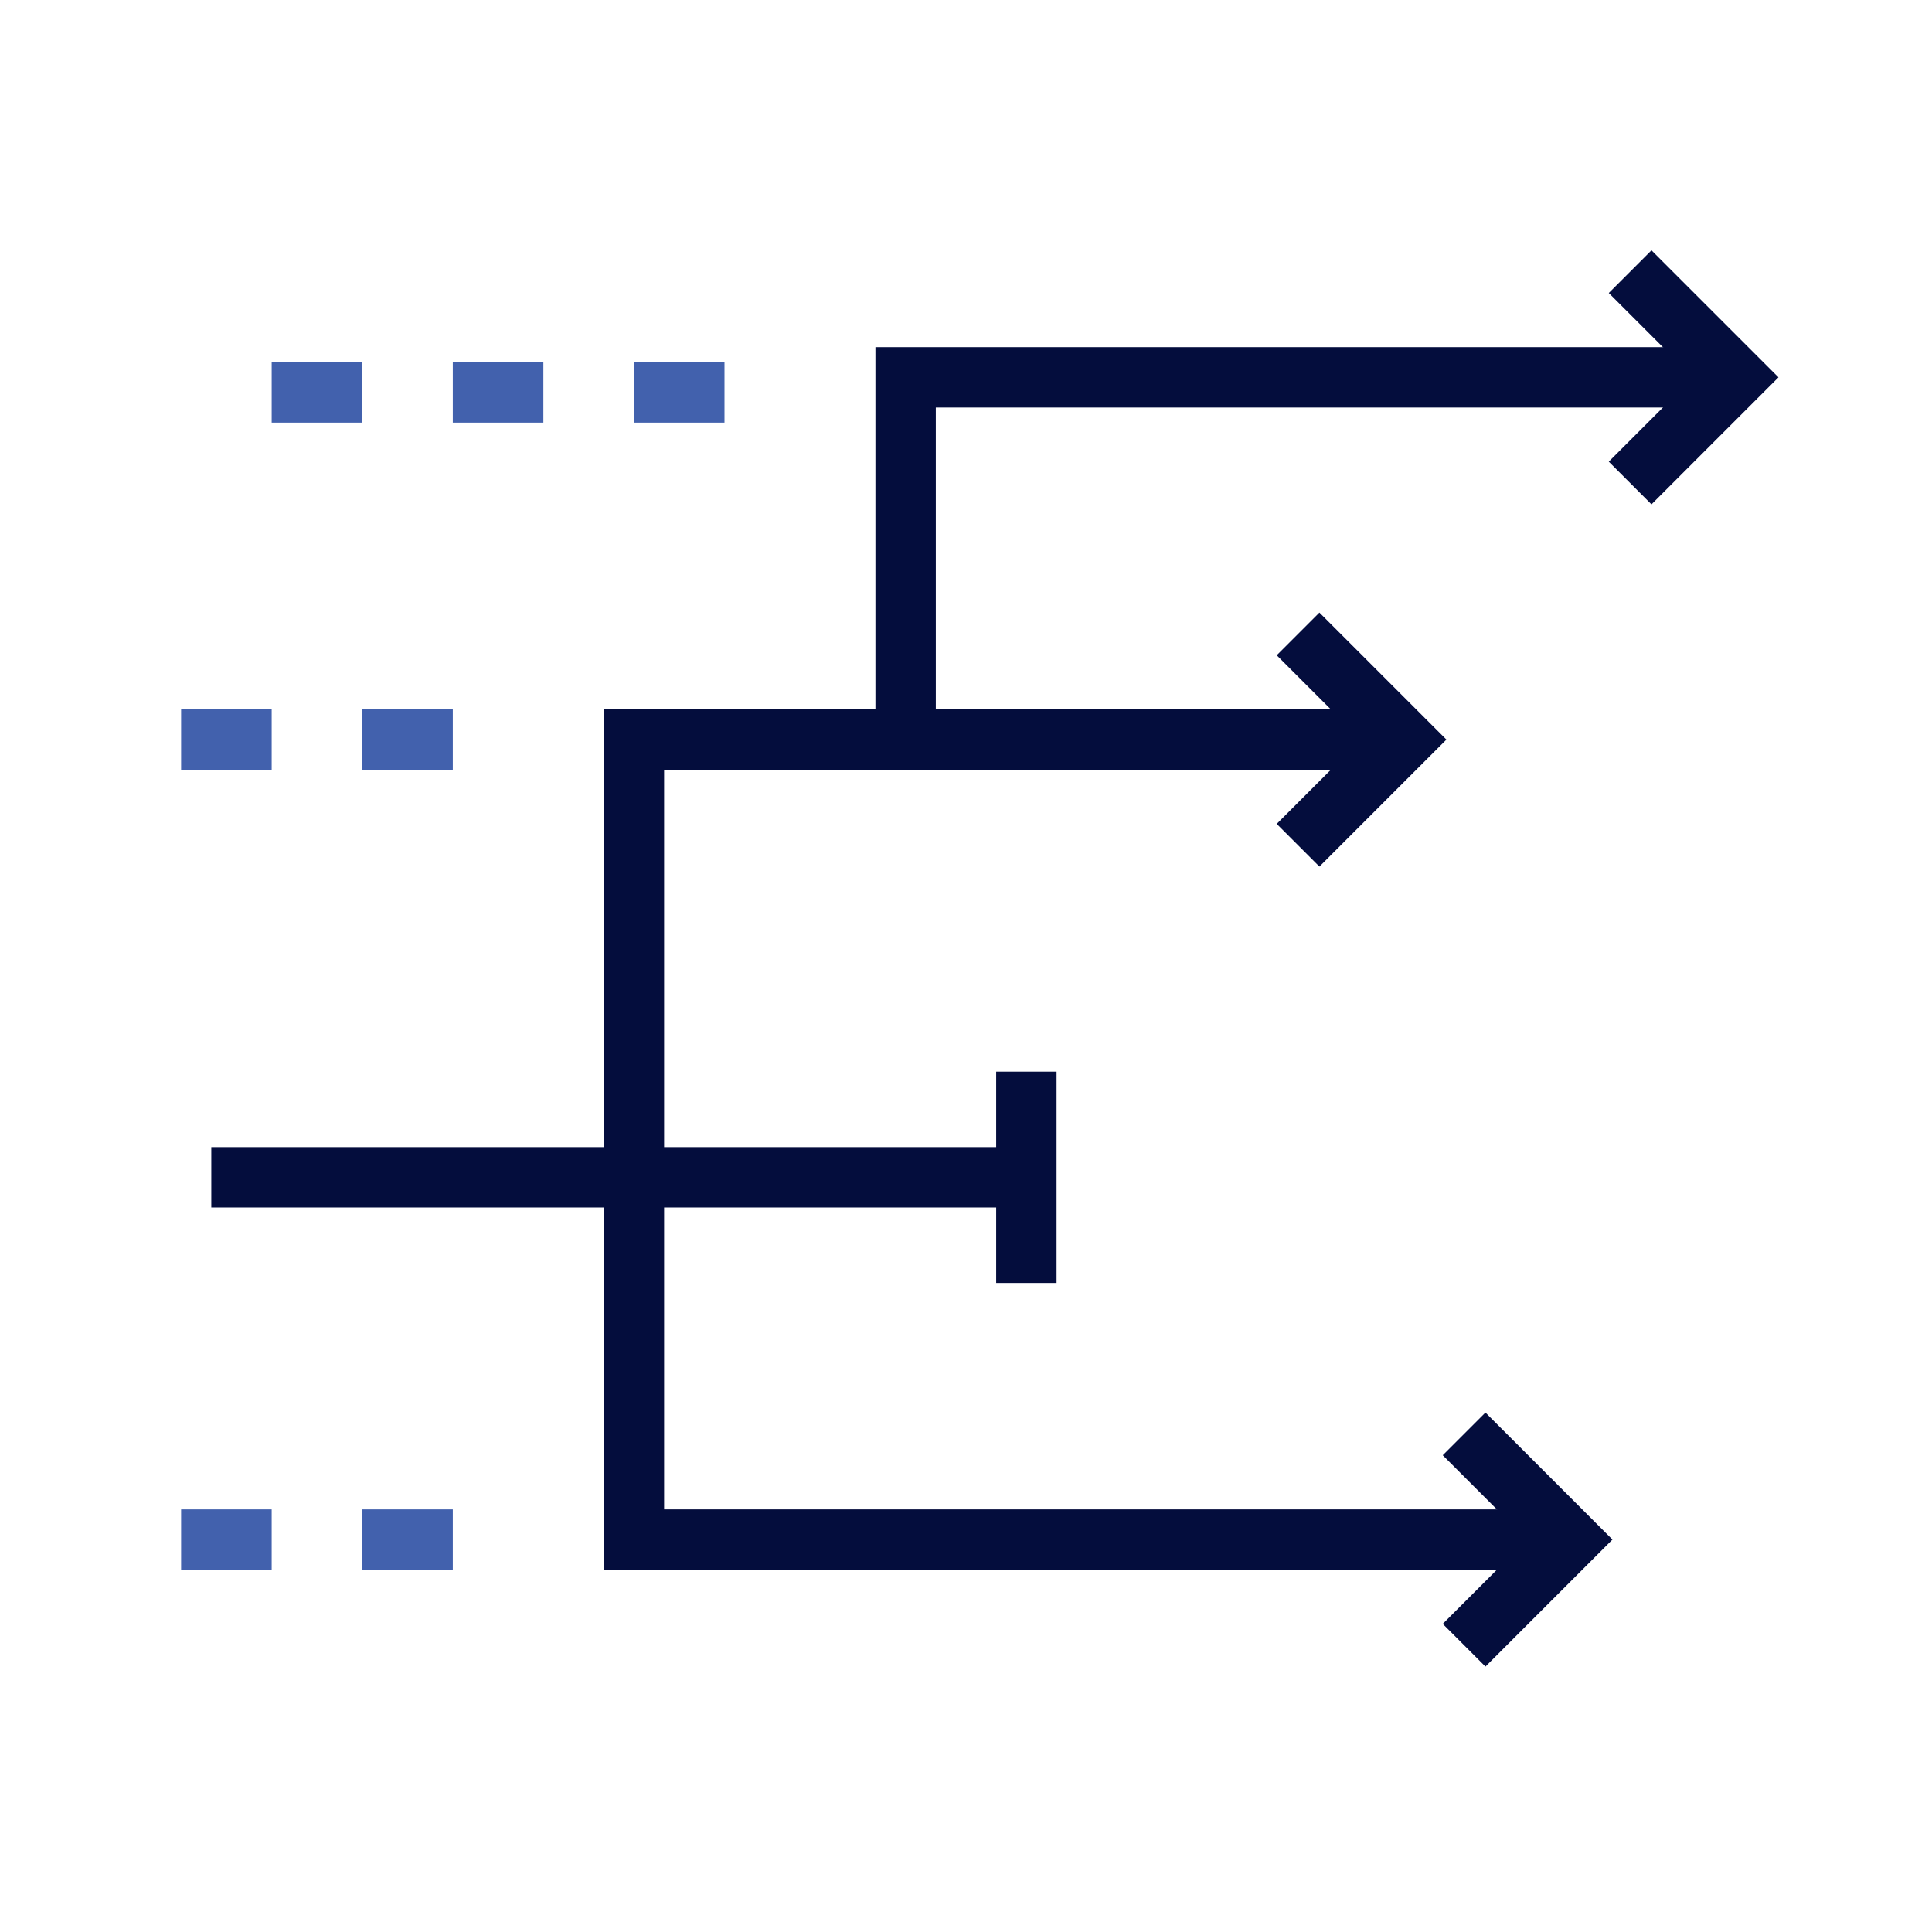
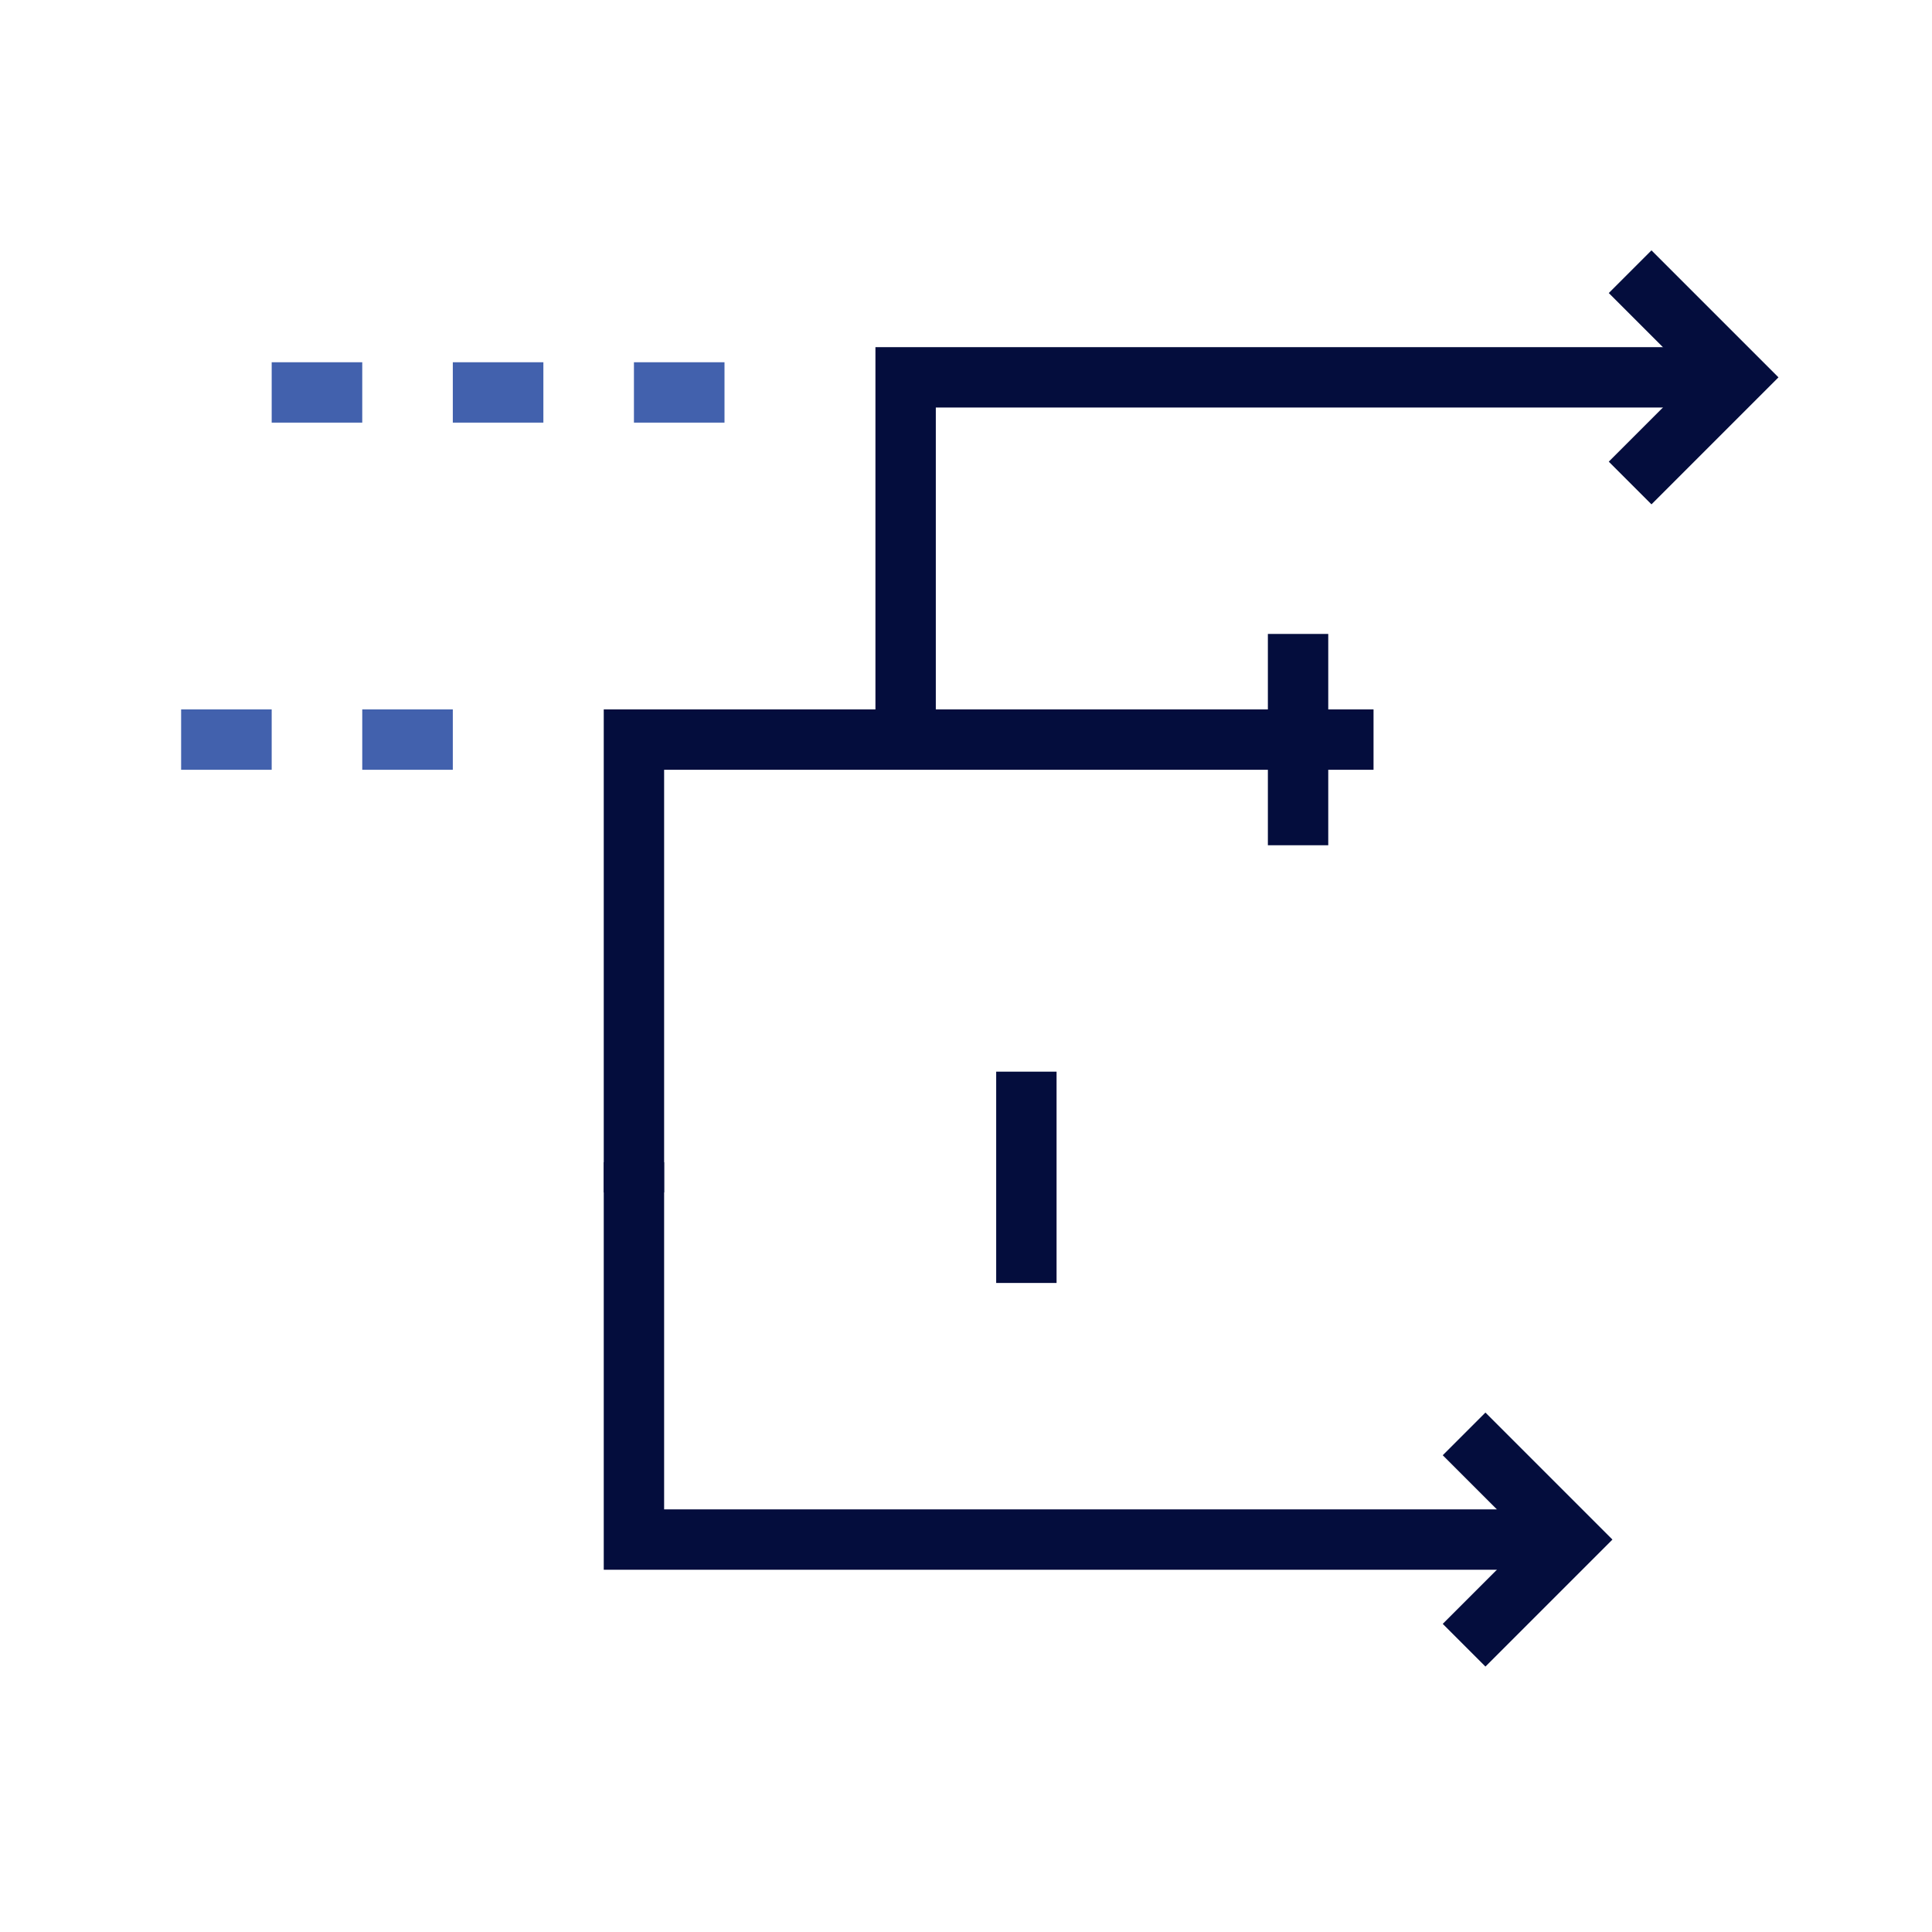
<svg xmlns="http://www.w3.org/2000/svg" width="64" height="64" viewBox="0 0 64 64" fill="none">
-   <path d="M7 39L34 39" stroke="#040D3D" stroke-width="2" />
  <path d="M34 35.5V42.5" stroke="#040D3D" stroke-width="2" />
-   <path d="M6 51H18" stroke="#4261AD" stroke-width="2" stroke-dasharray="3 3" />
  <path d="M9 13H25" stroke="#4261AD" stroke-width="2" stroke-dasharray="3 3" />
  <path d="M6 24.5H16" stroke="#4261AD" stroke-width="2" stroke-dasharray="3 3" />
  <path d="M51 51L21 51L21 38.5" stroke="#040D3D" stroke-width="2" />
  <path d="M21 39.5V24.5H45.5" stroke="#040D3D" stroke-width="2" />
  <path d="M30 24L30 12.5H57" stroke="#040D3D" stroke-width="2" />
  <path d="M48.5 47.5L52 51L48.5 54.5" stroke="#040D3D" stroke-width="2" />
  <path d="M54 9L57.5 12.5L54 16" stroke="#040D3D" stroke-width="2" />
-   <path d="M43 21L46.5 24.5L43 28" stroke="#040D3D" stroke-width="2" />
+   <path d="M43 21L43 28" stroke="#040D3D" stroke-width="2" />
</svg>